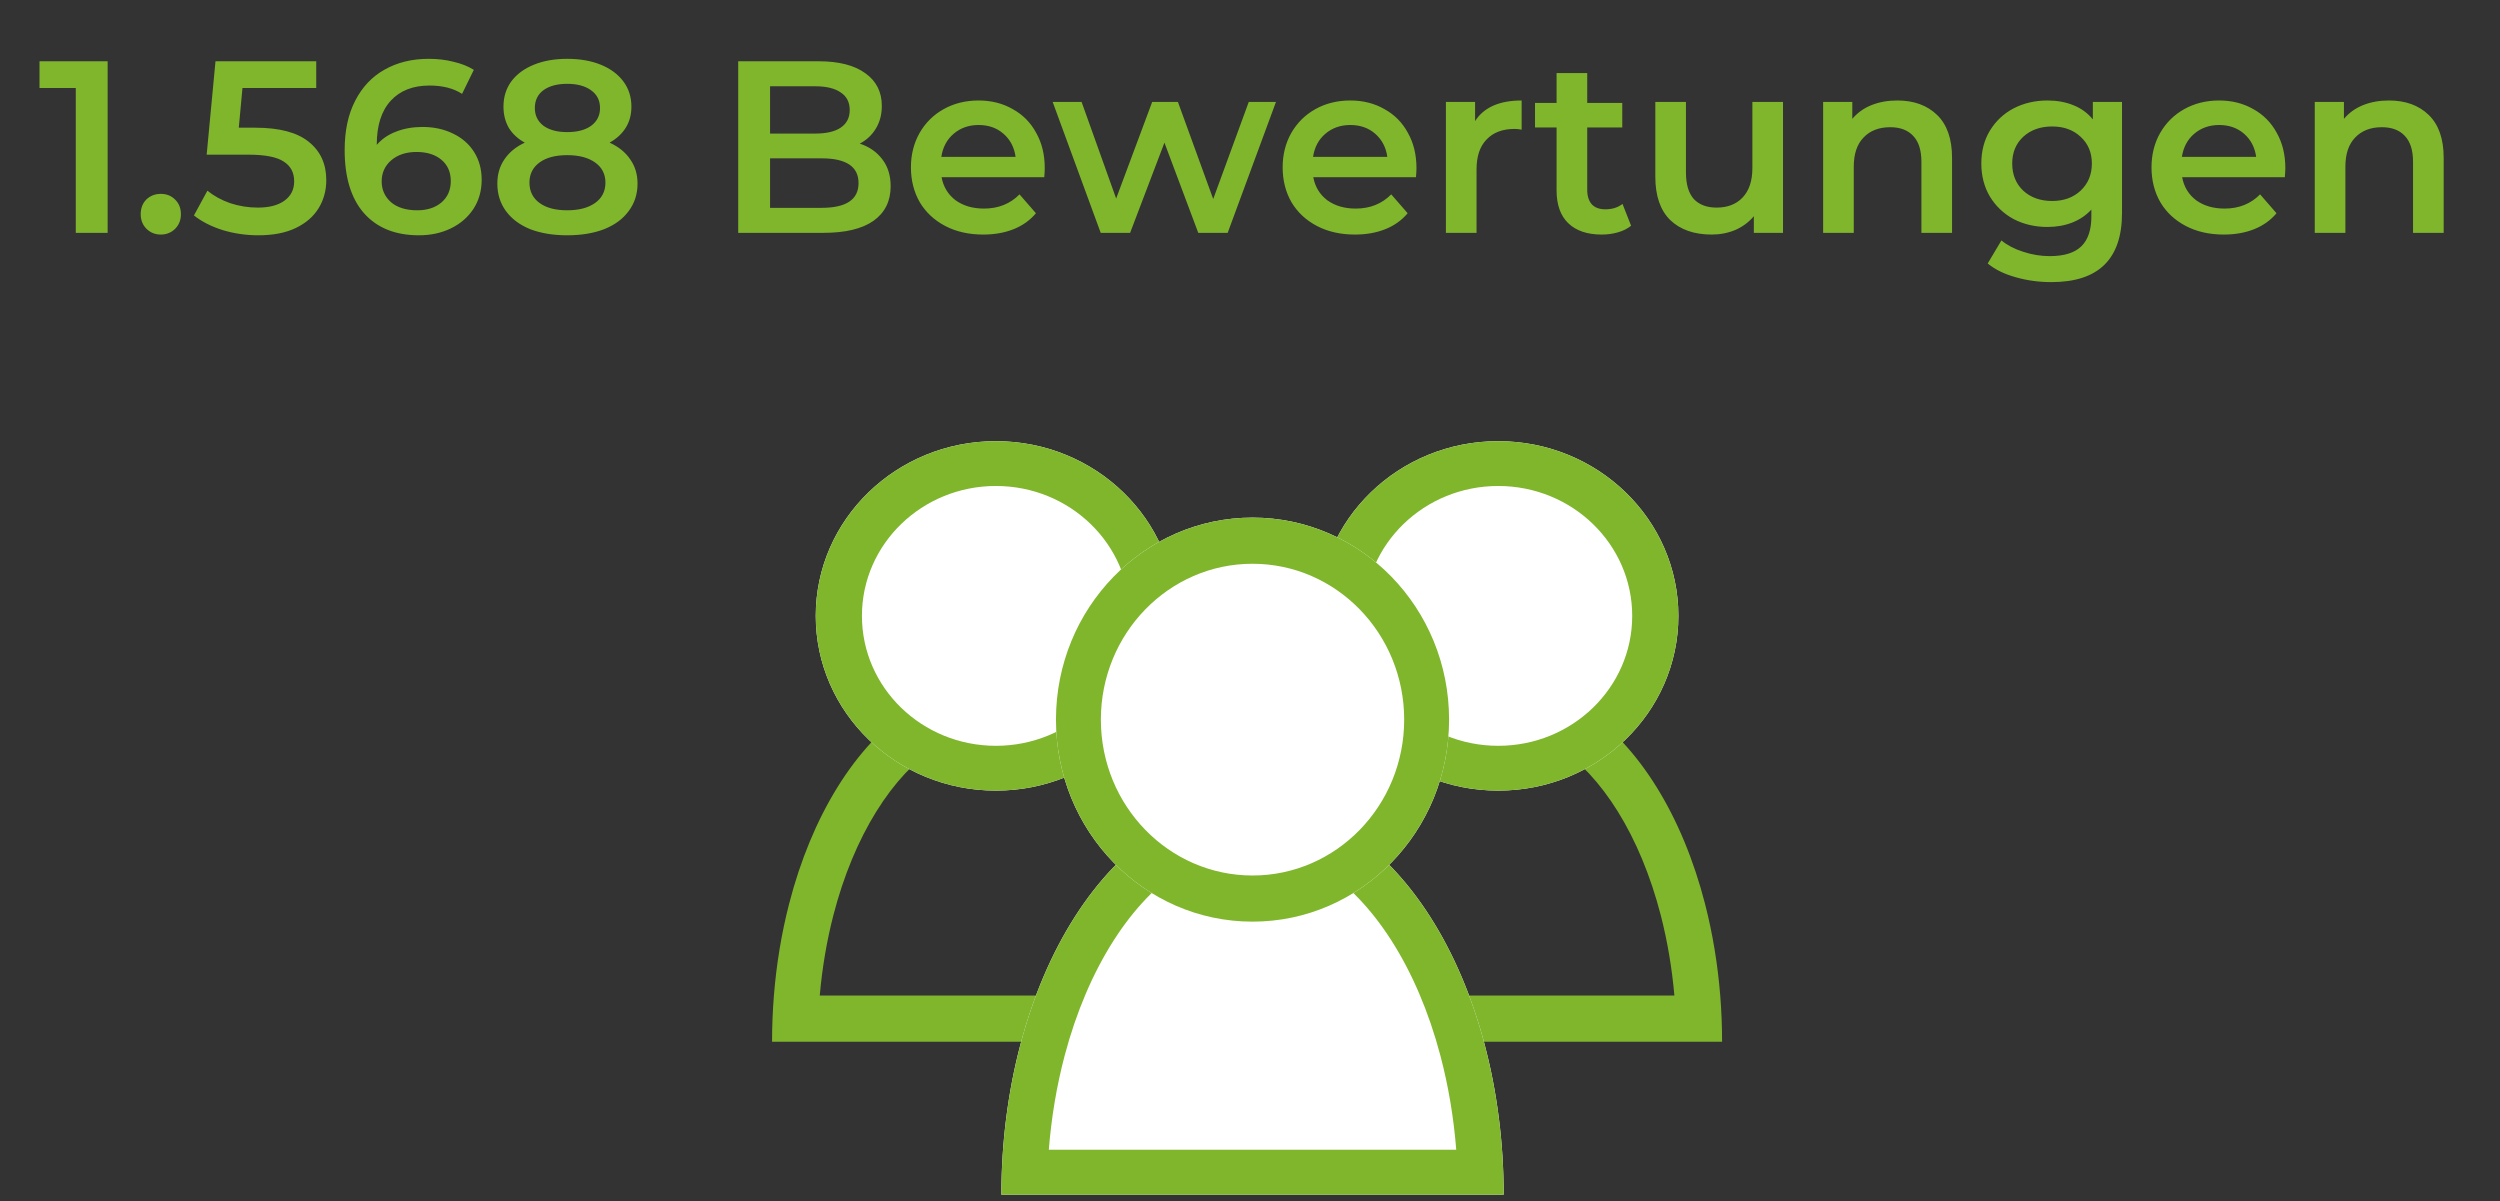
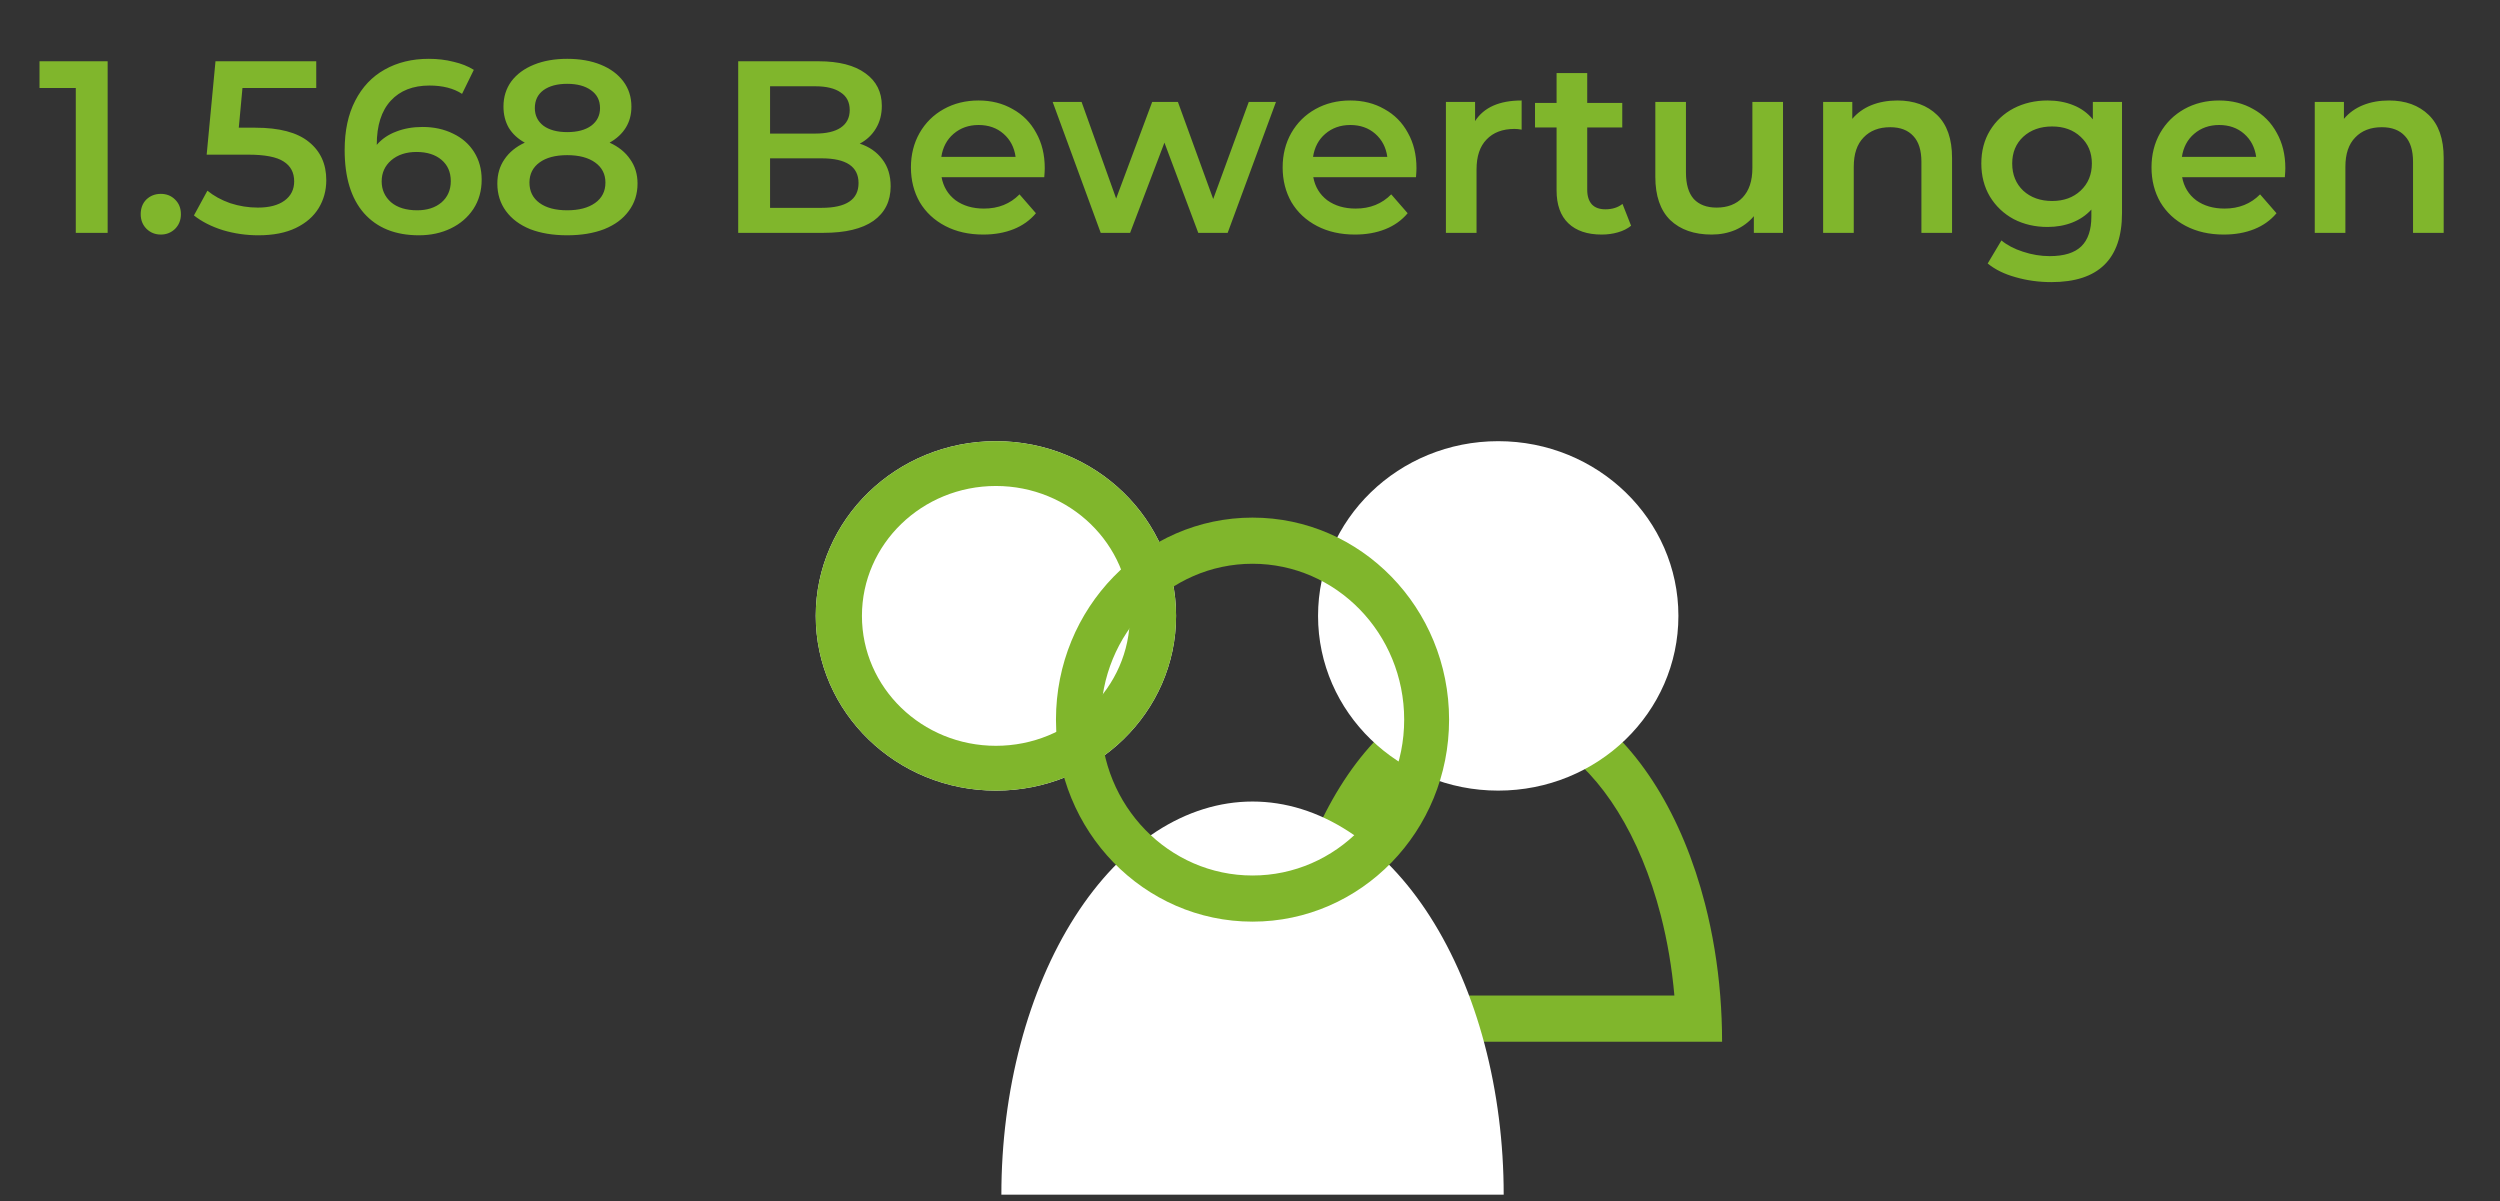
<svg xmlns="http://www.w3.org/2000/svg" width="204" height="98" viewBox="0 0 204 98" fill="none">
  <rect x="0" y="0" width="204" height="98" fill="#333333" stroke="none" />
  <path d="M8.784 5V19H6.184V7.18H3.224V5H8.784ZM13.122 19.14C12.668 19.14 12.282 18.987 11.962 18.68C11.642 18.36 11.482 17.96 11.482 17.48C11.482 16.987 11.635 16.587 11.942 16.28C12.262 15.973 12.655 15.82 13.122 15.82C13.588 15.82 13.975 15.973 14.282 16.28C14.602 16.587 14.762 16.987 14.762 17.48C14.762 17.96 14.602 18.36 14.282 18.68C13.962 18.987 13.575 19.14 13.122 19.14ZM20.825 10.42C22.798 10.42 24.258 10.807 25.204 11.58C26.151 12.34 26.625 13.38 26.625 14.7C26.625 15.54 26.418 16.3 26.005 16.98C25.591 17.66 24.971 18.2 24.145 18.6C23.318 19 22.298 19.2 21.084 19.2C20.084 19.2 19.118 19.06 18.184 18.78C17.251 18.487 16.465 18.087 15.825 17.58L16.924 15.56C17.445 15.987 18.064 16.327 18.785 16.58C19.518 16.82 20.271 16.94 21.044 16.94C21.965 16.94 22.684 16.753 23.204 16.38C23.738 15.993 24.005 15.467 24.005 14.8C24.005 14.08 23.718 13.54 23.145 13.18C22.584 12.807 21.618 12.62 20.244 12.62H16.864L17.584 5H25.805V7.18H19.785L19.485 10.42H20.825ZM34.484 10.36C35.404 10.36 36.231 10.54 36.964 10.9C37.697 11.247 38.271 11.747 38.684 12.4C39.097 13.053 39.304 13.807 39.304 14.66C39.304 15.567 39.078 16.367 38.624 17.06C38.171 17.74 37.557 18.267 36.784 18.64C36.011 19.013 35.144 19.2 34.184 19.2C32.264 19.2 30.771 18.6 29.704 17.4C28.651 16.2 28.124 14.48 28.124 12.24C28.124 10.667 28.411 9.327 28.984 8.22C29.558 7.1 30.358 6.253 31.384 5.68C32.424 5.093 33.624 4.8 34.984 4.8C35.704 4.8 36.377 4.88 37.004 5.04C37.644 5.187 38.197 5.407 38.664 5.7L37.704 7.66C37.011 7.207 36.124 6.98 35.044 6.98C33.697 6.98 32.644 7.393 31.884 8.22C31.124 9.047 30.744 10.24 30.744 11.8V11.82C31.157 11.34 31.684 10.98 32.324 10.74C32.964 10.487 33.684 10.36 34.484 10.36ZM34.044 17.16C34.858 17.16 35.517 16.947 36.024 16.52C36.531 16.08 36.784 15.5 36.784 14.78C36.784 14.047 36.531 13.467 36.024 13.04C35.517 12.613 34.837 12.4 33.984 12.4C33.144 12.4 32.458 12.627 31.924 13.08C31.404 13.533 31.144 14.107 31.144 14.8C31.144 15.48 31.398 16.047 31.904 16.5C32.424 16.94 33.138 17.16 34.044 17.16ZM49.743 11.64C50.477 11.973 51.036 12.427 51.423 13C51.823 13.56 52.023 14.22 52.023 14.98C52.023 15.833 51.783 16.58 51.303 17.22C50.837 17.86 50.17 18.353 49.303 18.7C48.437 19.033 47.43 19.2 46.283 19.2C45.136 19.2 44.13 19.033 43.263 18.7C42.41 18.353 41.75 17.86 41.283 17.22C40.816 16.58 40.583 15.833 40.583 14.98C40.583 14.22 40.776 13.56 41.163 13C41.55 12.427 42.103 11.973 42.823 11.64C42.263 11.333 41.83 10.933 41.523 10.44C41.23 9.933 41.083 9.353 41.083 8.7C41.083 7.913 41.297 7.227 41.723 6.64C42.163 6.053 42.776 5.6 43.563 5.28C44.35 4.96 45.257 4.8 46.283 4.8C47.323 4.8 48.236 4.96 49.023 5.28C49.81 5.6 50.423 6.053 50.863 6.64C51.303 7.227 51.523 7.913 51.523 8.7C51.523 9.353 51.37 9.927 51.063 10.42C50.757 10.913 50.316 11.32 49.743 11.64ZM46.283 6.84C45.47 6.84 44.823 7.013 44.343 7.36C43.877 7.707 43.643 8.193 43.643 8.82C43.643 9.42 43.877 9.9 44.343 10.26C44.823 10.607 45.47 10.78 46.283 10.78C47.11 10.78 47.763 10.607 48.243 10.26C48.723 9.9 48.963 9.42 48.963 8.82C48.963 8.193 48.717 7.707 48.223 7.36C47.743 7.013 47.096 6.84 46.283 6.84ZM46.283 17.16C47.243 17.16 48.003 16.96 48.563 16.56C49.123 16.16 49.403 15.607 49.403 14.9C49.403 14.207 49.123 13.66 48.563 13.26C48.003 12.86 47.243 12.66 46.283 12.66C45.323 12.66 44.57 12.86 44.023 13.26C43.477 13.66 43.203 14.207 43.203 14.9C43.203 15.607 43.477 16.16 44.023 16.56C44.57 16.96 45.323 17.16 46.283 17.16ZM70.157 11.72C70.931 11.973 71.544 12.4 71.997 13C72.451 13.587 72.677 14.32 72.677 15.2C72.677 16.413 72.211 17.353 71.277 18.02C70.344 18.673 68.984 19 67.197 19H60.237V5H66.797C68.451 5 69.724 5.327 70.617 5.98C71.511 6.62 71.957 7.507 71.957 8.64C71.957 9.333 71.797 9.947 71.477 10.48C71.157 11.013 70.717 11.427 70.157 11.72ZM62.837 7.04V10.9H66.517C67.424 10.9 68.117 10.74 68.597 10.42C69.091 10.087 69.337 9.607 69.337 8.98C69.337 8.34 69.091 7.86 68.597 7.54C68.117 7.207 67.424 7.04 66.517 7.04H62.837ZM67.037 16.96C69.051 16.96 70.057 16.287 70.057 14.94C70.057 13.593 69.051 12.92 67.037 12.92H62.837V16.96H67.037ZM85.252 13.72C85.252 13.893 85.239 14.14 85.212 14.46H76.832C76.979 15.247 77.359 15.873 77.972 16.34C78.599 16.793 79.372 17.02 80.292 17.02C81.466 17.02 82.432 16.633 83.192 15.86L84.532 17.4C84.052 17.973 83.446 18.407 82.712 18.7C81.979 18.993 81.152 19.14 80.232 19.14C79.059 19.14 78.026 18.907 77.132 18.44C76.239 17.973 75.546 17.327 75.052 16.5C74.572 15.66 74.332 14.713 74.332 13.66C74.332 12.62 74.566 11.687 75.032 10.86C75.512 10.02 76.172 9.367 77.012 8.9C77.852 8.433 78.799 8.2 79.852 8.2C80.892 8.2 81.819 8.433 82.632 8.9C83.459 9.353 84.099 10 84.552 10.84C85.019 11.667 85.252 12.627 85.252 13.72ZM79.852 10.2C79.052 10.2 78.372 10.44 77.812 10.92C77.266 11.387 76.932 12.013 76.812 12.8H82.872C82.766 12.027 82.439 11.4 81.892 10.92C81.346 10.44 80.666 10.2 79.852 10.2ZM104.118 8.32L100.178 19H97.778L95.018 11.64L92.218 19H89.818L85.898 8.32H88.258L91.078 16.2L94.018 8.32H96.118L98.998 16.24L101.898 8.32H104.118ZM115.584 13.72C115.584 13.893 115.571 14.14 115.544 14.46H107.164C107.311 15.247 107.691 15.873 108.304 16.34C108.931 16.793 109.704 17.02 110.624 17.02C111.798 17.02 112.764 16.633 113.524 15.86L114.864 17.4C114.384 17.973 113.778 18.407 113.044 18.7C112.311 18.993 111.484 19.14 110.564 19.14C109.391 19.14 108.358 18.907 107.464 18.44C106.571 17.973 105.878 17.327 105.384 16.5C104.904 15.66 104.664 14.713 104.664 13.66C104.664 12.62 104.898 11.687 105.364 10.86C105.844 10.02 106.504 9.367 107.344 8.9C108.184 8.433 109.131 8.2 110.184 8.2C111.224 8.2 112.151 8.433 112.964 8.9C113.791 9.353 114.431 10 114.884 10.84C115.351 11.667 115.584 12.627 115.584 13.72ZM110.184 10.2C109.384 10.2 108.704 10.44 108.144 10.92C107.598 11.387 107.264 12.013 107.144 12.8H113.204C113.098 12.027 112.771 11.4 112.224 10.92C111.678 10.44 110.998 10.2 110.184 10.2ZM120.366 9.88C121.086 8.76 122.352 8.2 124.166 8.2V10.58C123.952 10.54 123.759 10.52 123.586 10.52C122.612 10.52 121.852 10.807 121.306 11.38C120.759 11.94 120.486 12.753 120.486 13.82V19H117.986V8.32H120.366V9.88ZM133.097 18.42C132.804 18.66 132.444 18.84 132.017 18.96C131.604 19.08 131.164 19.14 130.697 19.14C129.524 19.14 128.617 18.833 127.977 18.22C127.337 17.607 127.017 16.713 127.017 15.54V10.4H125.257V8.4H127.017V5.96H129.517V8.4H132.377V10.4H129.517V15.48C129.517 16 129.644 16.4 129.897 16.68C130.15 16.947 130.517 17.08 130.997 17.08C131.557 17.08 132.024 16.933 132.397 16.64L133.097 18.42ZM145.494 8.32V19H143.114V17.64C142.714 18.12 142.214 18.493 141.614 18.76C141.014 19.013 140.367 19.14 139.674 19.14C138.247 19.14 137.12 18.747 136.294 17.96C135.48 17.16 135.074 15.98 135.074 14.42V8.32H137.574V14.08C137.574 15.04 137.787 15.76 138.214 16.24C138.654 16.707 139.274 16.94 140.074 16.94C140.967 16.94 141.674 16.667 142.194 16.12C142.727 15.56 142.994 14.76 142.994 13.72V8.32H145.494ZM154.827 8.2C156.174 8.2 157.254 8.593 158.067 9.38C158.88 10.167 159.287 11.333 159.287 12.88V19H156.787V13.2C156.787 12.267 156.567 11.567 156.127 11.1C155.687 10.62 155.06 10.38 154.247 10.38C153.327 10.38 152.6 10.66 152.067 11.22C151.534 11.767 151.267 12.56 151.267 13.6V19H148.767V8.32H151.147V9.7C151.56 9.207 152.08 8.833 152.707 8.58C153.334 8.327 154.04 8.2 154.827 8.2ZM173.156 8.32V17.38C173.156 21.14 171.236 23.02 167.396 23.02C166.369 23.02 165.396 22.887 164.476 22.62C163.556 22.367 162.796 21.993 162.196 21.5L163.316 19.62C163.783 20.007 164.369 20.313 165.076 20.54C165.796 20.78 166.523 20.9 167.256 20.9C168.429 20.9 169.289 20.633 169.836 20.1C170.383 19.567 170.656 18.753 170.656 17.66V17.1C170.229 17.567 169.709 17.92 169.096 18.16C168.483 18.4 167.809 18.52 167.076 18.52C166.063 18.52 165.143 18.307 164.316 17.88C163.503 17.44 162.856 16.827 162.376 16.04C161.909 15.253 161.676 14.353 161.676 13.34C161.676 12.327 161.909 11.433 162.376 10.66C162.856 9.873 163.503 9.267 164.316 8.84C165.143 8.413 166.063 8.2 167.076 8.2C167.849 8.2 168.549 8.327 169.176 8.58C169.816 8.833 170.349 9.22 170.776 9.74V8.32H173.156ZM167.456 16.4C168.403 16.4 169.176 16.12 169.776 15.56C170.389 14.987 170.696 14.247 170.696 13.34C170.696 12.447 170.389 11.72 169.776 11.16C169.176 10.6 168.403 10.32 167.456 10.32C166.496 10.32 165.709 10.6 165.096 11.16C164.496 11.72 164.196 12.447 164.196 13.34C164.196 14.247 164.496 14.987 165.096 15.56C165.709 16.12 166.496 16.4 167.456 16.4ZM186.483 13.72C186.483 13.893 186.469 14.14 186.443 14.46H178.063C178.209 15.247 178.589 15.873 179.203 16.34C179.829 16.793 180.603 17.02 181.523 17.02C182.696 17.02 183.663 16.633 184.423 15.86L185.763 17.4C185.283 17.973 184.676 18.407 183.943 18.7C183.209 18.993 182.383 19.14 181.463 19.14C180.289 19.14 179.256 18.907 178.363 18.44C177.469 17.973 176.776 17.327 176.283 16.5C175.803 15.66 175.563 14.713 175.563 13.66C175.563 12.62 175.796 11.687 176.263 10.86C176.743 10.02 177.403 9.367 178.243 8.9C179.083 8.433 180.029 8.2 181.083 8.2C182.123 8.2 183.049 8.433 183.863 8.9C184.689 9.353 185.329 10 185.783 10.84C186.249 11.667 186.483 12.627 186.483 13.72ZM181.083 10.2C180.283 10.2 179.603 10.44 179.043 10.92C178.496 11.387 178.163 12.013 178.043 12.8H184.103C183.996 12.027 183.669 11.4 183.123 10.92C182.576 10.44 181.896 10.2 181.083 10.2ZM194.944 8.2C196.291 8.2 197.371 8.593 198.184 9.38C198.997 10.167 199.404 11.333 199.404 12.88V19H196.904V13.2C196.904 12.267 196.684 11.567 196.244 11.1C195.804 10.62 195.177 10.38 194.364 10.38C193.444 10.38 192.717 10.66 192.184 11.22C191.651 11.767 191.384 12.56 191.384 13.6V19H188.884V8.32H191.264V9.7C191.677 9.207 192.197 8.833 192.824 8.58C193.451 8.327 194.157 8.2 194.944 8.2Z" fill="#80B62C" />
-   <path fill-rule="evenodd" clip-rule="evenodd" d="M95.641 81.238C95.444 78.989 95.072 76.793 94.535 74.705C93.7 71.458 92.493 68.582 91.026 66.221C89.557 63.856 87.896 62.117 86.205 60.989C84.53 59.872 82.859 59.373 81.267 59.373C79.674 59.373 78.003 59.872 76.328 60.989C74.637 62.117 72.976 63.856 71.507 66.221C70.04 68.582 68.834 71.458 67.998 74.705C67.461 76.793 67.089 78.989 66.892 81.238L95.641 81.238ZM99.382 81.238C99.176 78.672 98.76 76.156 98.143 73.755C97.225 70.188 95.879 66.946 94.183 64.216C92.487 61.485 90.473 59.319 88.257 57.842C86.041 56.364 83.665 55.603 81.267 55.603C78.868 55.603 76.493 56.364 74.276 57.842C72.06 59.319 70.046 61.485 68.35 64.216C66.654 66.946 65.308 70.188 64.391 73.755C63.773 76.156 63.357 78.672 63.151 81.238C63.051 82.486 63 83.745 63 85.008L99.533 85.008C99.533 83.745 99.483 82.486 99.382 81.238Z" fill="#80B62C" />
  <path d="M95.969 50.257C95.969 58.131 89.386 64.514 81.267 64.514C73.147 64.514 66.564 58.131 66.564 50.257C66.564 42.383 73.147 36 81.267 36C89.386 36 95.969 42.383 95.969 50.257Z" fill="white" />
  <path fill-rule="evenodd" clip-rule="evenodd" d="M81.267 60.858C87.305 60.858 92.199 56.112 92.199 50.257C92.199 44.402 87.305 39.656 81.267 39.656C75.229 39.656 70.334 44.402 70.334 50.257C70.334 56.112 75.229 60.858 81.267 60.858ZM81.267 64.514C89.386 64.514 95.969 58.131 95.969 50.257C95.969 42.383 89.386 36 81.267 36C73.147 36 66.564 42.383 66.564 50.257C66.564 58.131 73.147 64.514 81.267 64.514Z" fill="#80B62C" />
  <path fill-rule="evenodd" clip-rule="evenodd" d="M136.63 81.238C136.433 78.989 136.061 76.793 135.524 74.705C134.688 71.458 133.482 68.582 132.015 66.221C130.546 63.856 128.885 62.117 127.193 60.989C125.519 59.872 123.848 59.373 122.255 59.373C120.663 59.373 118.991 59.872 117.317 60.989C115.626 62.117 113.964 63.856 112.495 66.221C111.029 68.582 109.822 71.458 108.987 74.705C108.449 76.793 108.077 78.989 107.881 81.238L136.63 81.238ZM140.371 81.238C140.165 78.672 139.749 76.156 139.131 73.755C138.213 70.188 136.868 66.946 135.172 64.216C133.475 61.485 131.462 59.319 129.245 57.842C127.029 56.364 124.654 55.603 122.255 55.603C119.856 55.603 117.481 56.364 115.265 57.842C113.049 59.319 111.035 61.485 109.339 64.216C107.642 66.946 106.297 70.188 105.379 73.755C104.761 76.156 104.345 78.672 104.139 81.238C104.039 82.486 103.989 83.745 103.989 85.008L140.522 85.008C140.522 83.745 140.471 82.486 140.371 81.238Z" fill="#80B62C" />
  <path d="M136.958 50.257C136.958 58.131 130.375 64.514 122.255 64.514C114.135 64.514 107.553 58.131 107.553 50.257C107.553 42.383 114.135 36 122.255 36C130.375 36 136.958 42.383 136.958 50.257Z" fill="white" />
-   <path fill-rule="evenodd" clip-rule="evenodd" d="M122.255 60.858C128.293 60.858 133.188 56.112 133.188 50.257C133.188 44.402 128.293 39.656 122.255 39.656C116.217 39.656 111.323 44.402 111.323 50.257C111.323 56.112 116.217 60.858 122.255 60.858ZM122.255 64.514C130.375 64.514 136.958 58.131 136.958 50.257C136.958 42.383 130.375 36 122.255 36C114.135 36 107.553 42.383 107.553 50.257C107.553 58.131 114.135 64.514 122.255 64.514Z" fill="#80B62C" />
  <path d="M122.701 97.483C122.701 93.27 122.171 89.099 121.141 85.207C120.111 81.315 118.601 77.779 116.698 74.8C114.795 71.822 112.536 69.459 110.049 67.847C107.563 66.234 104.898 65.405 102.206 65.405C99.515 65.405 96.85 66.234 94.364 67.847C91.877 69.459 89.618 71.822 87.715 74.8C85.812 77.779 84.302 81.315 83.272 85.207C82.242 89.099 81.712 93.27 81.712 97.483L102.206 97.483H122.701Z" fill="white" />
-   <path fill-rule="evenodd" clip-rule="evenodd" d="M118.83 93.819C118.62 91.171 118.184 88.584 117.534 86.13C116.587 82.55 115.216 79.369 113.543 76.749C111.867 74.126 109.96 72.177 107.998 70.905C106.053 69.644 104.092 69.069 102.206 69.069C100.321 69.069 98.36 69.644 96.415 70.905C94.453 72.177 92.546 74.126 90.87 76.749C89.197 79.369 87.826 82.55 86.878 86.13C86.229 88.584 85.793 91.171 85.583 93.819L118.83 93.819ZM122.567 93.819C122.35 90.864 121.871 87.966 121.141 85.207C120.111 81.315 118.601 77.779 116.698 74.8C114.795 71.822 112.536 69.459 110.049 67.847C107.563 66.234 104.898 65.405 102.206 65.405C99.515 65.405 96.85 66.234 94.364 67.847C91.877 69.459 89.618 71.822 87.715 74.8C85.812 77.779 84.302 81.315 83.272 85.207C82.542 87.966 82.063 90.864 81.846 93.819C81.757 95.033 81.712 96.256 81.712 97.483L122.701 97.483C122.701 96.256 122.656 95.033 122.567 93.819Z" fill="#80B62C" />
-   <path d="M118.245 58.722C118.245 67.826 111.064 75.206 102.206 75.206C93.348 75.206 86.167 67.826 86.167 58.722C86.167 49.618 93.348 42.237 102.206 42.237C111.064 42.237 118.245 49.618 118.245 58.722Z" fill="white" />
  <path fill-rule="evenodd" clip-rule="evenodd" d="M102.206 71.441C109.041 71.441 114.581 65.746 114.581 58.722C114.581 51.697 109.041 46.003 102.206 46.003C95.372 46.003 89.831 51.697 89.831 58.722C89.831 65.746 95.372 71.441 102.206 71.441ZM102.206 75.206C111.064 75.206 118.245 67.826 118.245 58.722C118.245 49.618 111.064 42.237 102.206 42.237C93.348 42.237 86.167 49.618 86.167 58.722C86.167 67.826 93.348 75.206 102.206 75.206Z" fill="#80B62C" />
</svg>